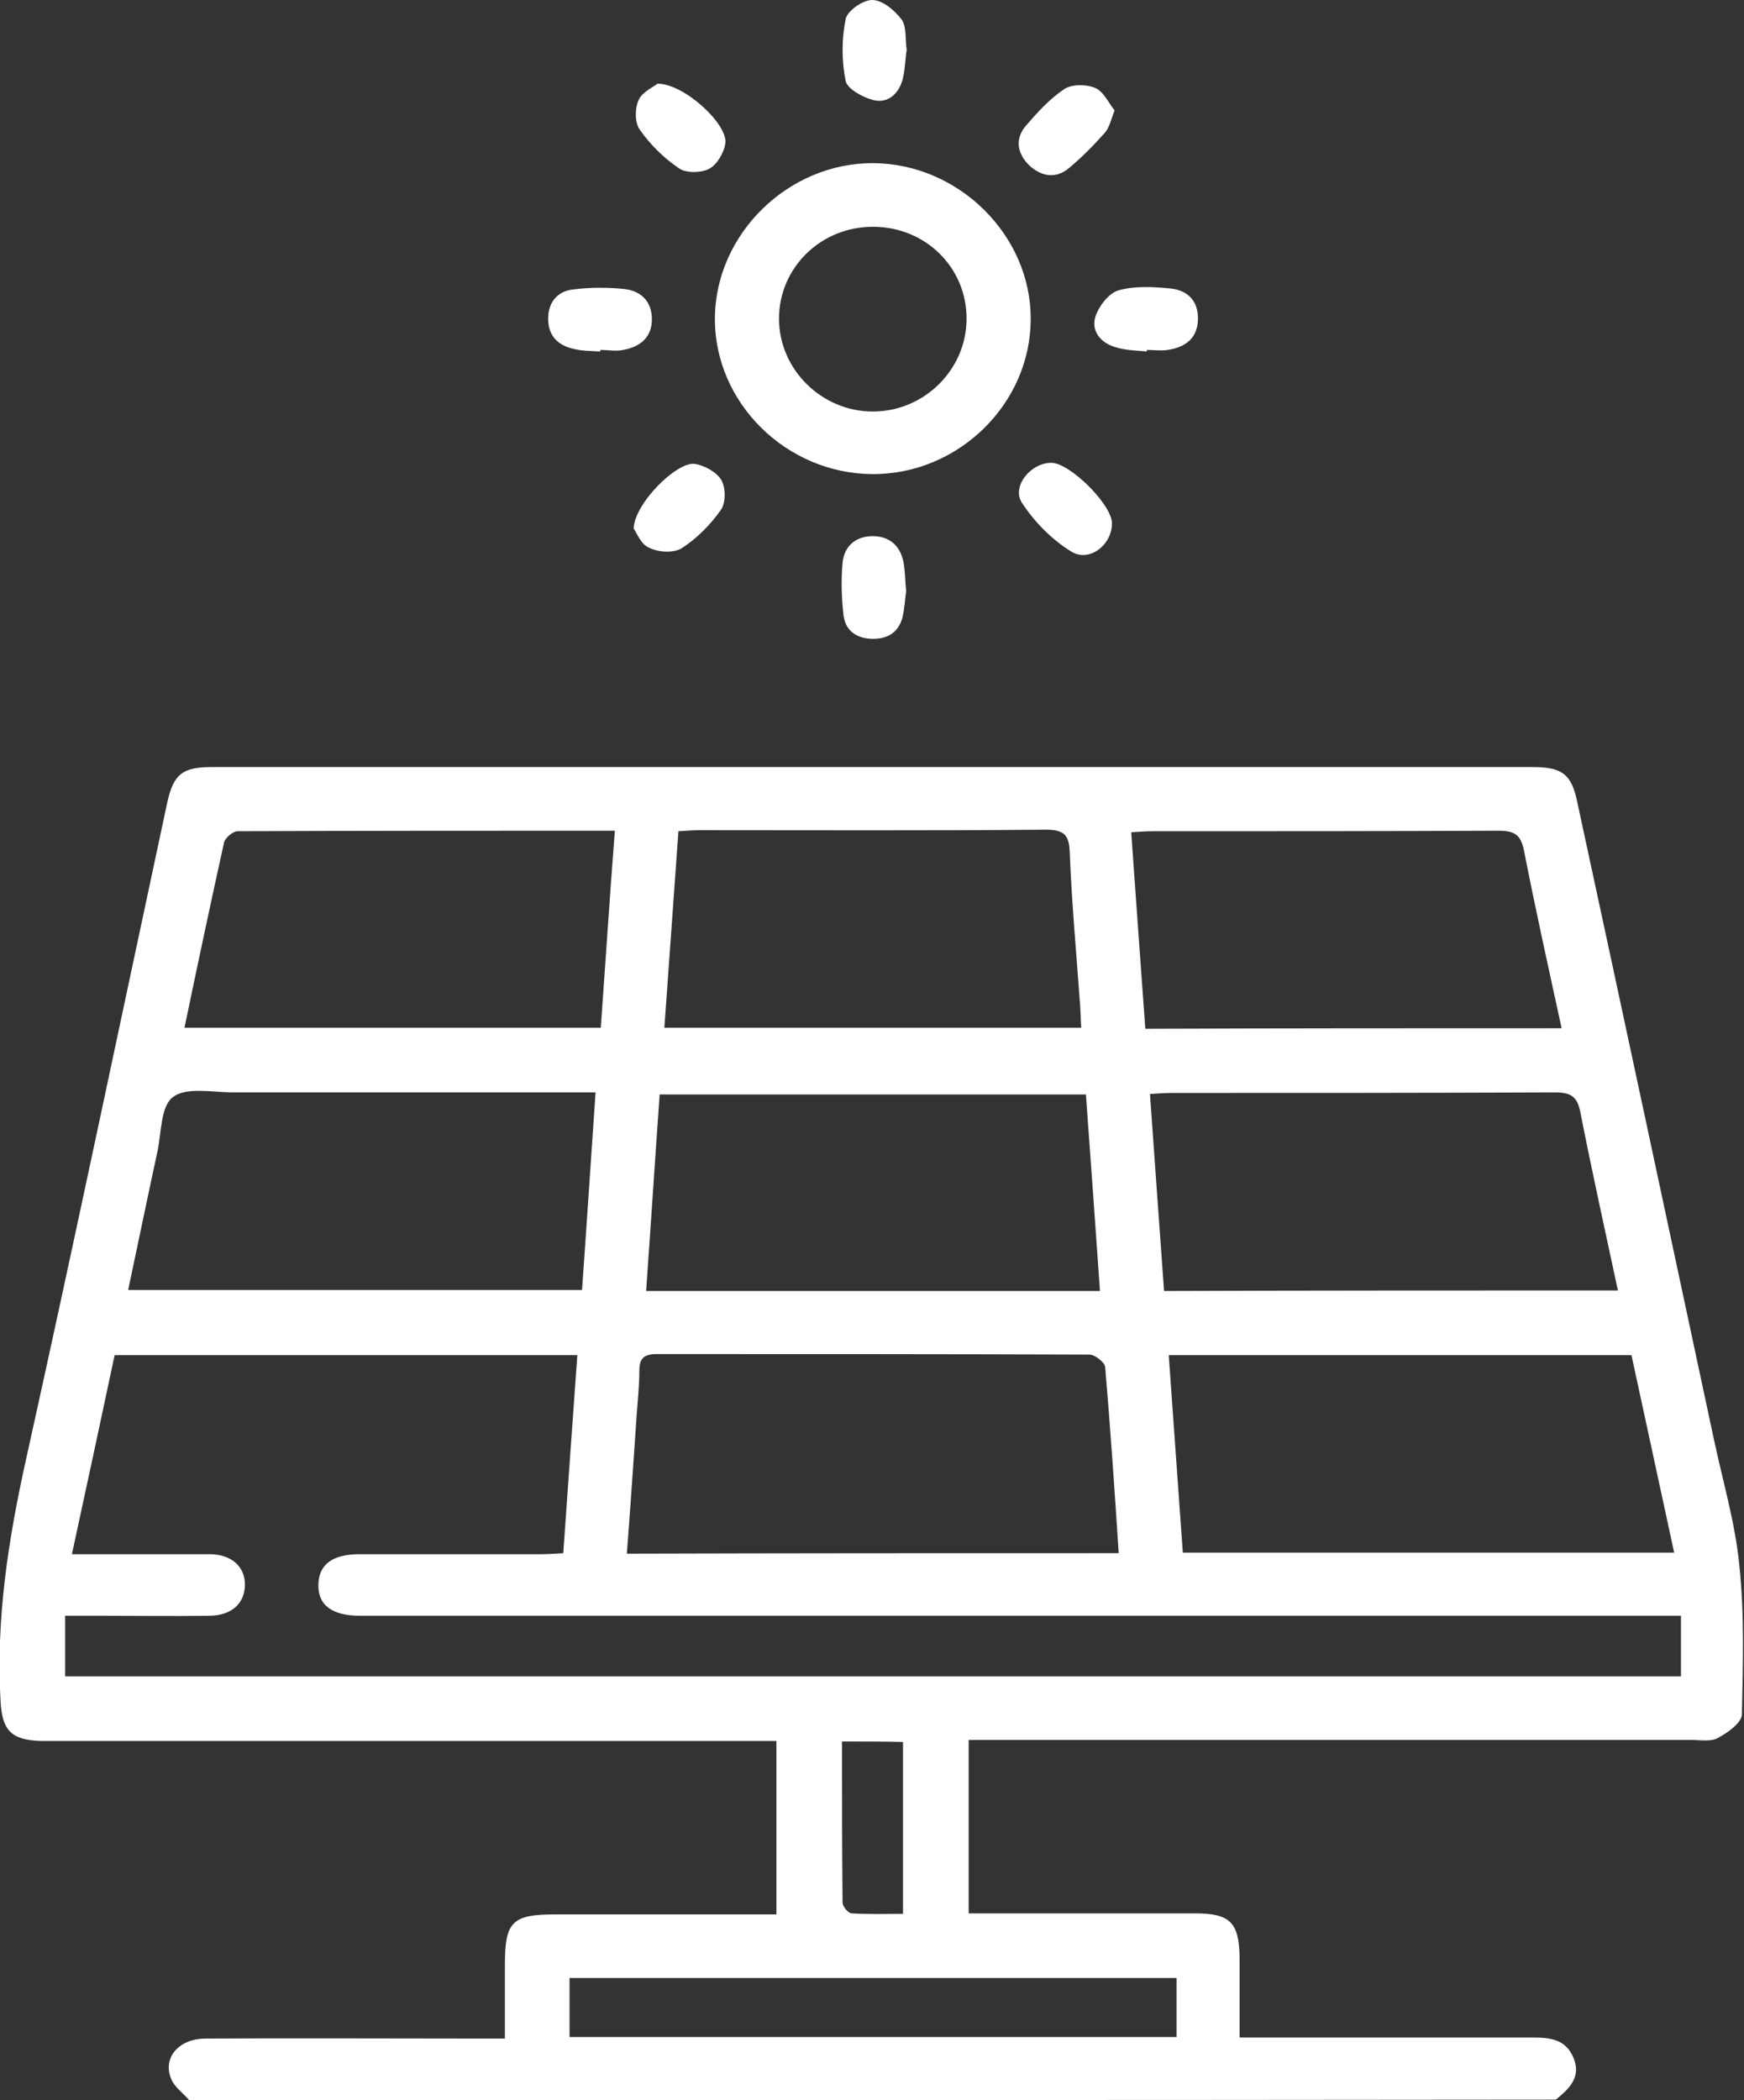
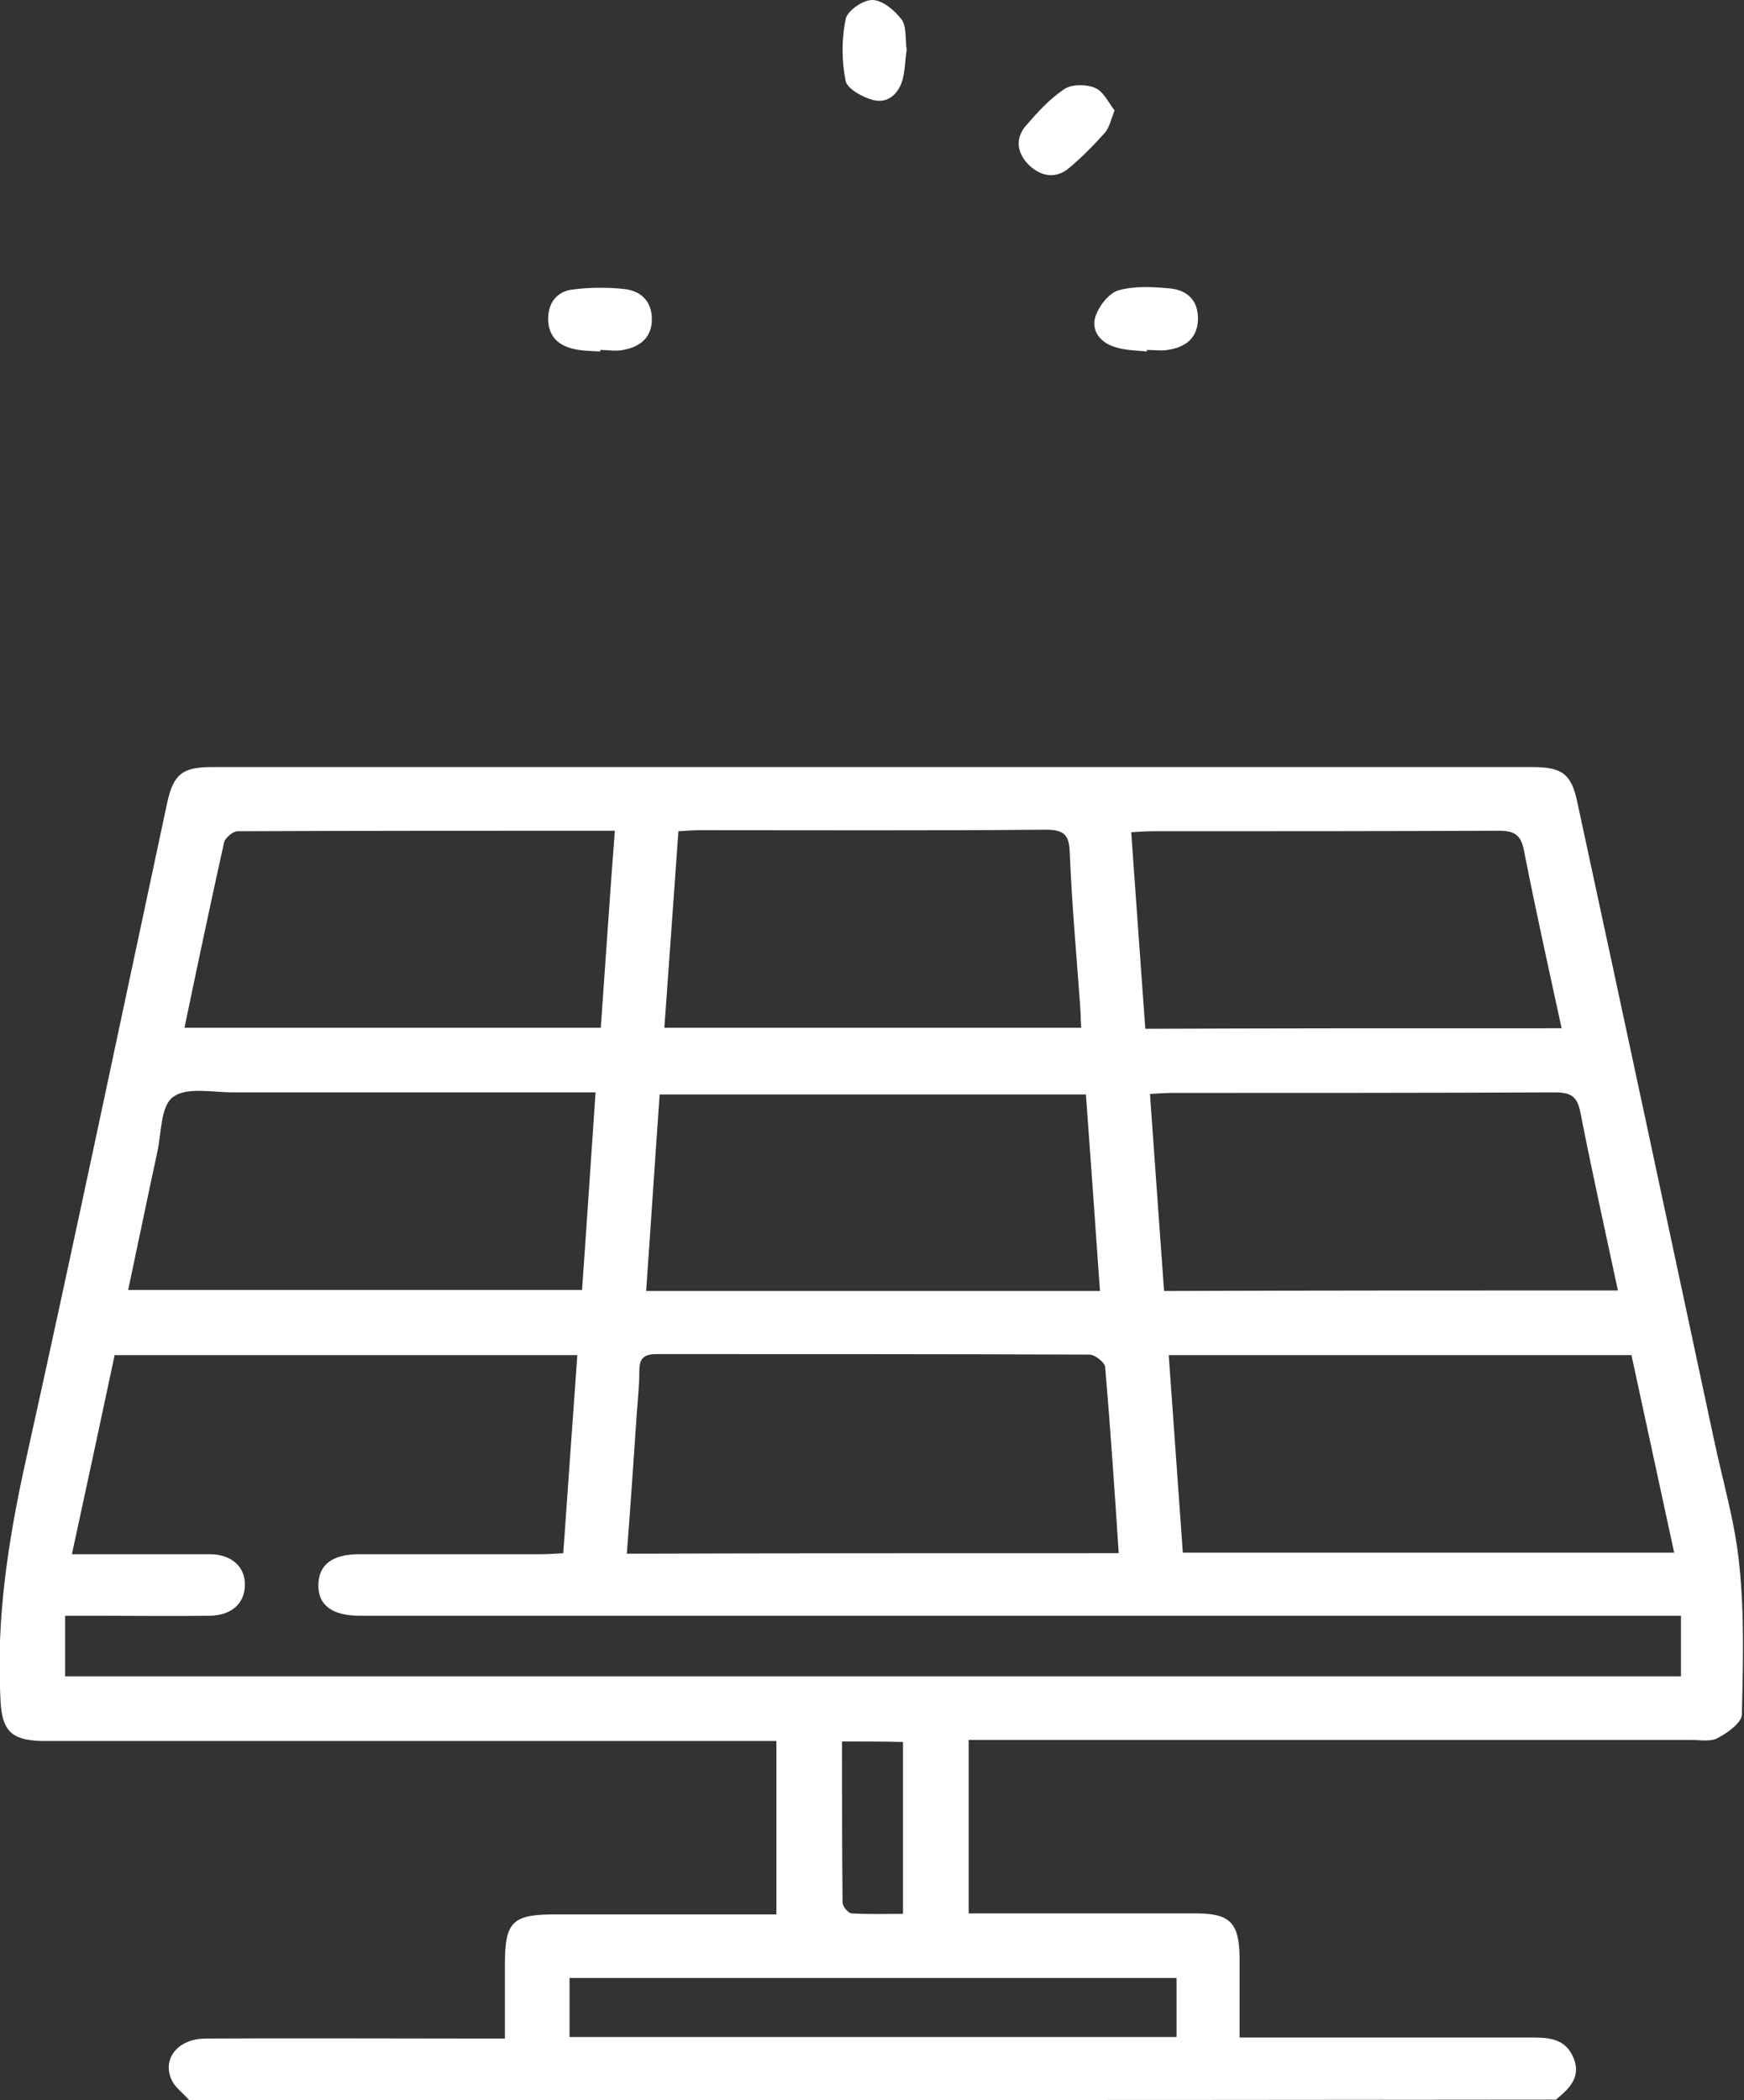
<svg xmlns="http://www.w3.org/2000/svg" width="49" height="59" viewBox="0 0 49 59" fill="none">
  <rect x="0" y="0" width="49" height="59" fill="#333333" stroke="none" />
  <g clip-path="url(#clip0_94_38)">
    <path d="M5.314 59C5.153 58.813 4.934 58.654 4.831 58.452C4.538 57.847 4.992 57.27 5.783 57.27C8.316 57.256 10.863 57.27 13.396 57.27C13.63 57.27 13.864 57.27 14.186 57.27C14.186 56.564 14.186 55.872 14.186 55.194C14.186 53.984 14.391 53.782 15.606 53.782C17.465 53.782 19.31 53.782 21.169 53.782C21.374 53.782 21.594 53.782 21.814 53.782C21.814 52.139 21.814 50.567 21.814 48.91C21.55 48.91 21.301 48.91 21.052 48.91C14.596 48.91 8.125 48.91 1.669 48.91C1.493 48.91 1.318 48.91 1.142 48.91C0.307 48.881 0.059 48.607 0.015 47.785C-0.117 45.479 0.234 43.245 0.732 40.996C2.094 34.855 3.382 28.7 4.699 22.545C4.875 21.752 5.124 21.55 5.944 21.55C18.315 21.55 30.7 21.55 43.071 21.55C43.891 21.55 44.154 21.752 44.315 22.53C45.604 28.498 46.877 34.452 48.151 40.419C48.4 41.601 48.751 42.769 48.868 43.965C49.015 45.349 48.971 46.762 48.941 48.16C48.941 48.391 48.546 48.679 48.268 48.823C48.078 48.938 47.77 48.881 47.521 48.881C41.021 48.881 34.521 48.881 28.021 48.881C27.772 48.881 27.523 48.881 27.216 48.881C27.216 50.51 27.216 52.095 27.216 53.753C27.421 53.753 27.626 53.753 27.845 53.753C29.763 53.753 31.666 53.753 33.584 53.753C34.565 53.753 34.814 54.013 34.828 54.993C34.828 55.713 34.828 56.449 34.828 57.241C35.092 57.241 35.297 57.241 35.502 57.241C38.02 57.241 40.538 57.241 43.056 57.241C43.554 57.241 43.993 57.285 44.213 57.818C44.432 58.366 44.081 58.683 43.715 58.986C30.934 59 18.124 59 5.314 59ZM47.229 45.392C46.921 45.392 46.672 45.392 46.409 45.392C34.316 45.392 22.209 45.392 10.116 45.392C9.326 45.392 8.93 45.09 8.945 44.513C8.96 43.951 9.34 43.663 10.102 43.663C11.8 43.663 13.498 43.663 15.196 43.663C15.401 43.663 15.606 43.648 15.826 43.634C15.958 41.745 16.089 39.915 16.221 38.07C11.844 38.07 7.554 38.07 3.221 38.07C2.826 39.929 2.43 41.774 2.02 43.663C3.353 43.663 4.626 43.663 5.885 43.663C6.515 43.663 6.895 44.023 6.881 44.542C6.866 45.046 6.515 45.378 5.9 45.392C4.846 45.407 3.792 45.392 2.738 45.392C2.43 45.392 2.137 45.392 1.83 45.392C1.83 46.012 1.83 46.546 1.83 47.093C16.968 47.093 32.091 47.093 47.229 47.093C47.229 46.531 47.229 45.998 47.229 45.392ZM31.432 43.634C31.315 41.846 31.198 40.131 31.051 38.401C31.037 38.271 30.759 38.055 30.612 38.055C26.557 38.041 22.502 38.041 18.446 38.041C18.08 38.041 17.963 38.17 17.963 38.517C17.963 38.92 17.919 39.324 17.89 39.727C17.802 41.025 17.714 42.322 17.612 43.648C22.238 43.634 26.806 43.634 31.432 43.634ZM33.233 43.619C37.844 43.619 42.427 43.619 47.038 43.619C46.628 41.731 46.233 39.886 45.838 38.07C41.461 38.07 37.171 38.07 32.837 38.07C32.969 39.944 33.101 41.774 33.233 43.619ZM30.905 36.268C30.773 34.379 30.642 32.549 30.51 30.747C26.469 30.747 22.531 30.747 18.534 30.747C18.402 32.606 18.285 34.423 18.154 36.268C22.443 36.268 26.63 36.268 30.905 36.268ZM45.457 36.253C45.091 34.538 44.725 32.895 44.403 31.251C44.315 30.79 44.125 30.689 43.671 30.689C40.099 30.704 36.541 30.704 32.969 30.704C32.764 30.704 32.559 30.718 32.31 30.733C32.442 32.621 32.574 34.423 32.706 36.268C36.966 36.253 41.168 36.253 45.457 36.253ZM16.733 30.689C16.426 30.689 16.192 30.689 15.972 30.689C12.839 30.689 9.692 30.689 6.559 30.689C5.973 30.689 5.241 30.531 4.861 30.819C4.509 31.078 4.538 31.828 4.421 32.361C4.143 33.644 3.88 34.927 3.601 36.239C7.876 36.239 12.093 36.239 16.353 36.239C16.485 34.394 16.602 32.578 16.733 30.689ZM18.666 28.873C22.604 28.873 26.484 28.873 30.378 28.873C30.363 28.642 30.363 28.455 30.349 28.267C30.246 26.826 30.114 25.399 30.056 23.957C30.041 23.467 29.91 23.309 29.383 23.309C26.147 23.338 22.912 23.323 19.676 23.323C19.486 23.323 19.296 23.338 19.061 23.352C18.93 25.212 18.798 27.013 18.666 28.873ZM43.876 28.887C43.51 27.201 43.144 25.558 42.822 23.914C42.734 23.453 42.559 23.338 42.105 23.338C38.869 23.352 35.634 23.352 32.398 23.352C32.208 23.352 32.018 23.366 31.783 23.381C31.915 25.255 32.047 27.071 32.179 28.902C36.117 28.887 39.967 28.887 43.876 28.887ZM17.275 23.338C13.688 23.338 10.175 23.338 6.676 23.352C6.544 23.352 6.325 23.54 6.295 23.669C5.915 25.385 5.549 27.114 5.183 28.873C9.091 28.873 12.956 28.873 16.88 28.873C17.012 27.042 17.129 25.226 17.275 23.338ZM33.057 55.569C27.348 55.569 21.682 55.569 16.002 55.569C16.002 56.146 16.002 56.665 16.002 57.227C21.697 57.227 27.362 57.227 33.057 57.227C33.057 56.665 33.057 56.131 33.057 55.569ZM23.658 48.924C23.658 50.452 23.658 51.951 23.673 53.45C23.673 53.551 23.819 53.739 23.922 53.753C24.39 53.782 24.873 53.767 25.371 53.767C25.371 52.11 25.371 50.538 25.371 48.938C24.815 48.924 24.288 48.924 23.658 48.924Z" fill="white" />
-     <path d="M24.507 13.319C22.092 13.305 20.071 11.316 20.086 8.937C20.101 6.573 22.15 4.569 24.537 4.584C26.938 4.598 28.973 6.616 28.958 8.966C28.958 11.345 26.923 13.334 24.507 13.319ZM24.522 6.371C23.058 6.371 21.887 7.525 21.887 8.952C21.887 10.379 23.087 11.561 24.522 11.561C25.971 11.561 27.157 10.379 27.157 8.952C27.157 7.51 26.001 6.371 24.522 6.371Z" fill="white" />
    <path d="M32.223 9.874C31.93 9.845 31.637 9.845 31.359 9.759C30.934 9.644 30.656 9.312 30.773 8.908C30.861 8.62 31.14 8.245 31.418 8.159C31.872 8.029 32.384 8.058 32.852 8.101C33.365 8.144 33.672 8.447 33.658 8.98C33.643 9.514 33.292 9.759 32.808 9.831C32.618 9.86 32.413 9.831 32.223 9.831C32.223 9.86 32.223 9.86 32.223 9.874Z" fill="white" />
    <path d="M16.865 9.874C16.616 9.86 16.353 9.86 16.119 9.802C15.665 9.701 15.401 9.427 15.401 8.952C15.401 8.49 15.665 8.173 16.119 8.13C16.573 8.072 17.056 8.072 17.509 8.116C17.993 8.159 18.3 8.447 18.315 8.937C18.329 9.471 17.993 9.744 17.509 9.831C17.305 9.874 17.085 9.831 16.865 9.831C16.865 9.845 16.865 9.86 16.865 9.874Z" fill="white" />
    <path d="M25.474 1.398C25.43 1.687 25.43 1.975 25.356 2.249C25.239 2.652 24.932 2.912 24.537 2.811C24.244 2.739 23.805 2.494 23.761 2.278C23.644 1.715 23.644 1.096 23.761 0.533C23.805 0.303 24.259 -0.014 24.522 -1.38461e-05C24.815 0.014 25.151 0.303 25.342 0.562C25.474 0.764 25.43 1.11 25.474 1.398Z" fill="white" />
-     <path d="M25.459 16.606C25.43 16.822 25.415 17.096 25.357 17.341C25.254 17.745 24.961 17.947 24.537 17.947C24.098 17.947 23.761 17.745 23.702 17.298C23.644 16.808 23.629 16.303 23.673 15.813C23.717 15.337 24.054 15.049 24.551 15.063C25.02 15.078 25.298 15.352 25.386 15.799C25.43 16.044 25.43 16.303 25.459 16.606Z" fill="white" />
-     <path d="M31.241 14.689C31.256 15.294 30.612 15.813 30.1 15.496C29.558 15.164 29.075 14.674 28.723 14.141C28.401 13.68 28.958 12.988 29.558 13.002C30.085 13.031 31.227 14.17 31.241 14.689Z" fill="white" />
-     <path d="M17.802 14.847C17.831 14.141 19.003 12.973 19.515 13.031C19.793 13.074 20.13 13.262 20.262 13.478C20.393 13.694 20.393 14.112 20.262 14.314C19.969 14.732 19.588 15.121 19.164 15.395C18.944 15.539 18.52 15.525 18.256 15.395C18.007 15.309 17.89 14.963 17.802 14.847Z" fill="white" />
    <path d="M31.315 3.099C31.213 3.373 31.169 3.575 31.052 3.719C30.73 4.079 30.393 4.425 30.027 4.728C29.661 5.031 29.251 4.959 28.914 4.642C28.592 4.324 28.504 3.921 28.812 3.546C29.134 3.171 29.485 2.782 29.895 2.508C30.1 2.364 30.51 2.364 30.759 2.465C31.008 2.566 31.14 2.883 31.315 3.099Z" fill="white" />
-     <path d="M18.476 2.35C19.222 2.35 20.452 3.488 20.379 4.022C20.35 4.281 20.145 4.627 19.925 4.742C19.706 4.858 19.281 4.872 19.076 4.728C18.651 4.44 18.271 4.065 17.978 3.647C17.832 3.445 17.832 3.042 17.949 2.796C18.051 2.58 18.373 2.436 18.476 2.35Z" fill="white" />
  </g>
  <defs>
    <clipPath id="clip0_94_38">
      <rect width="49" height="59" fill="white" />
    </clipPath>
  </defs>
</svg>